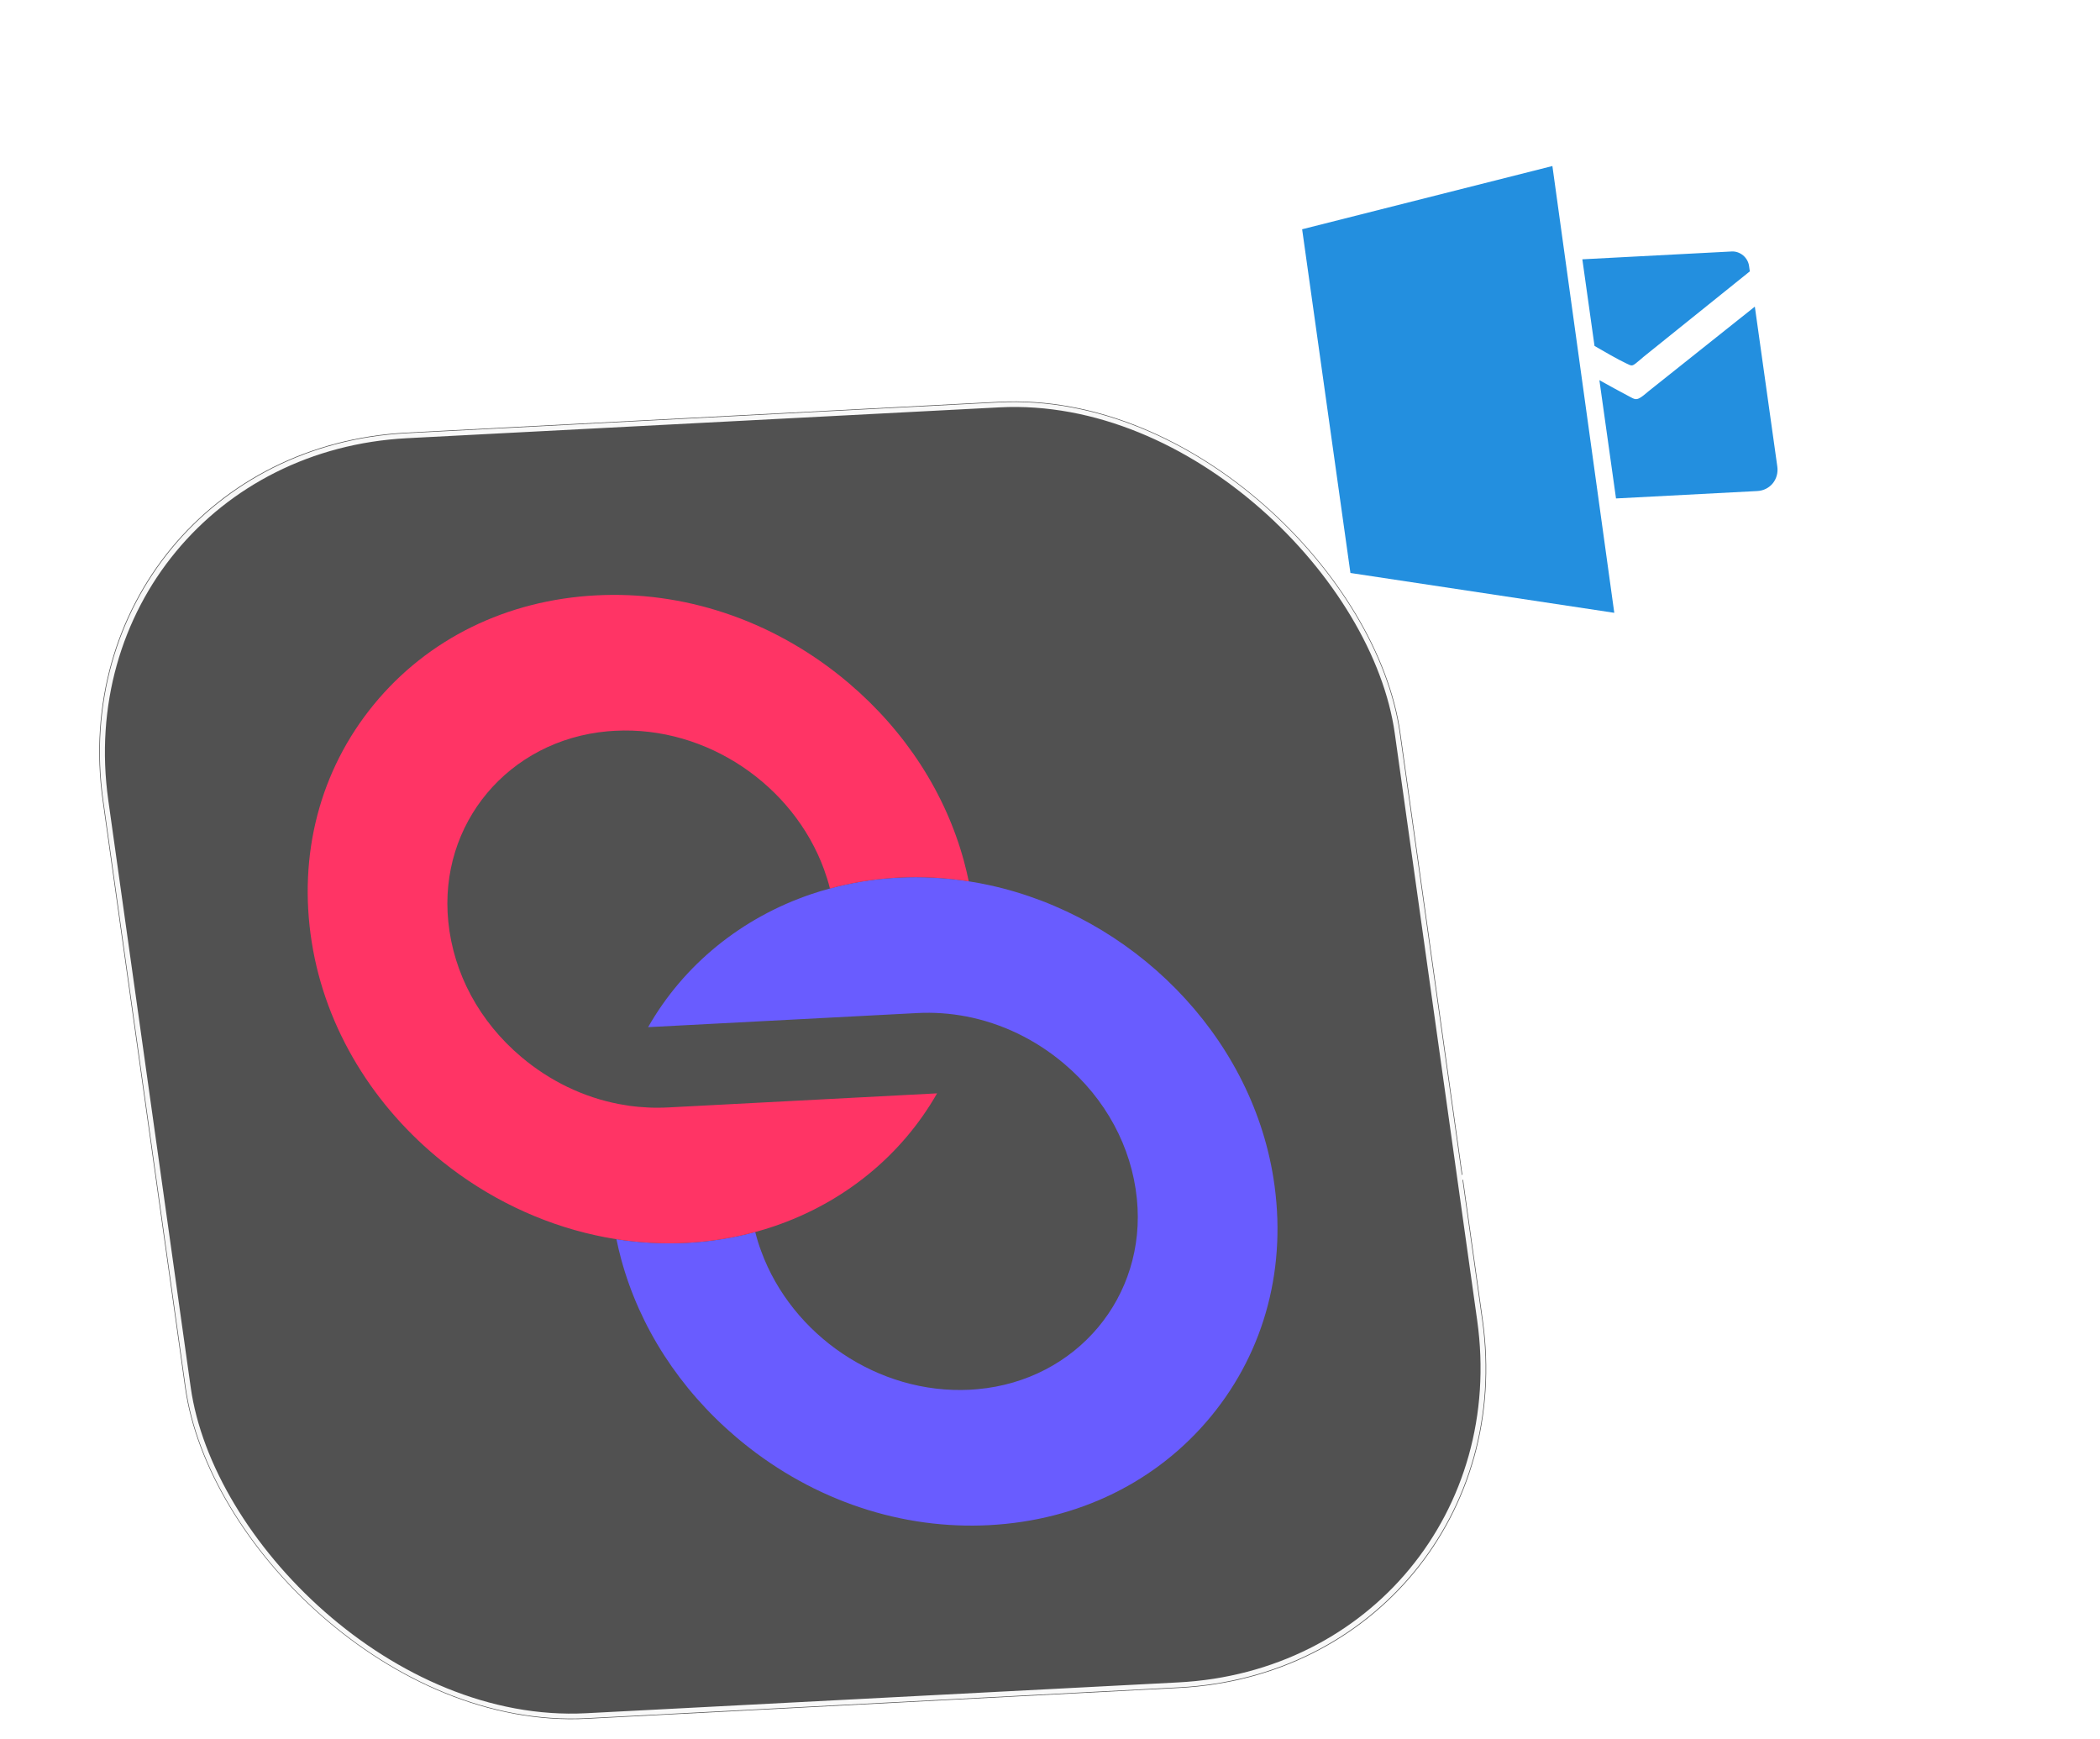
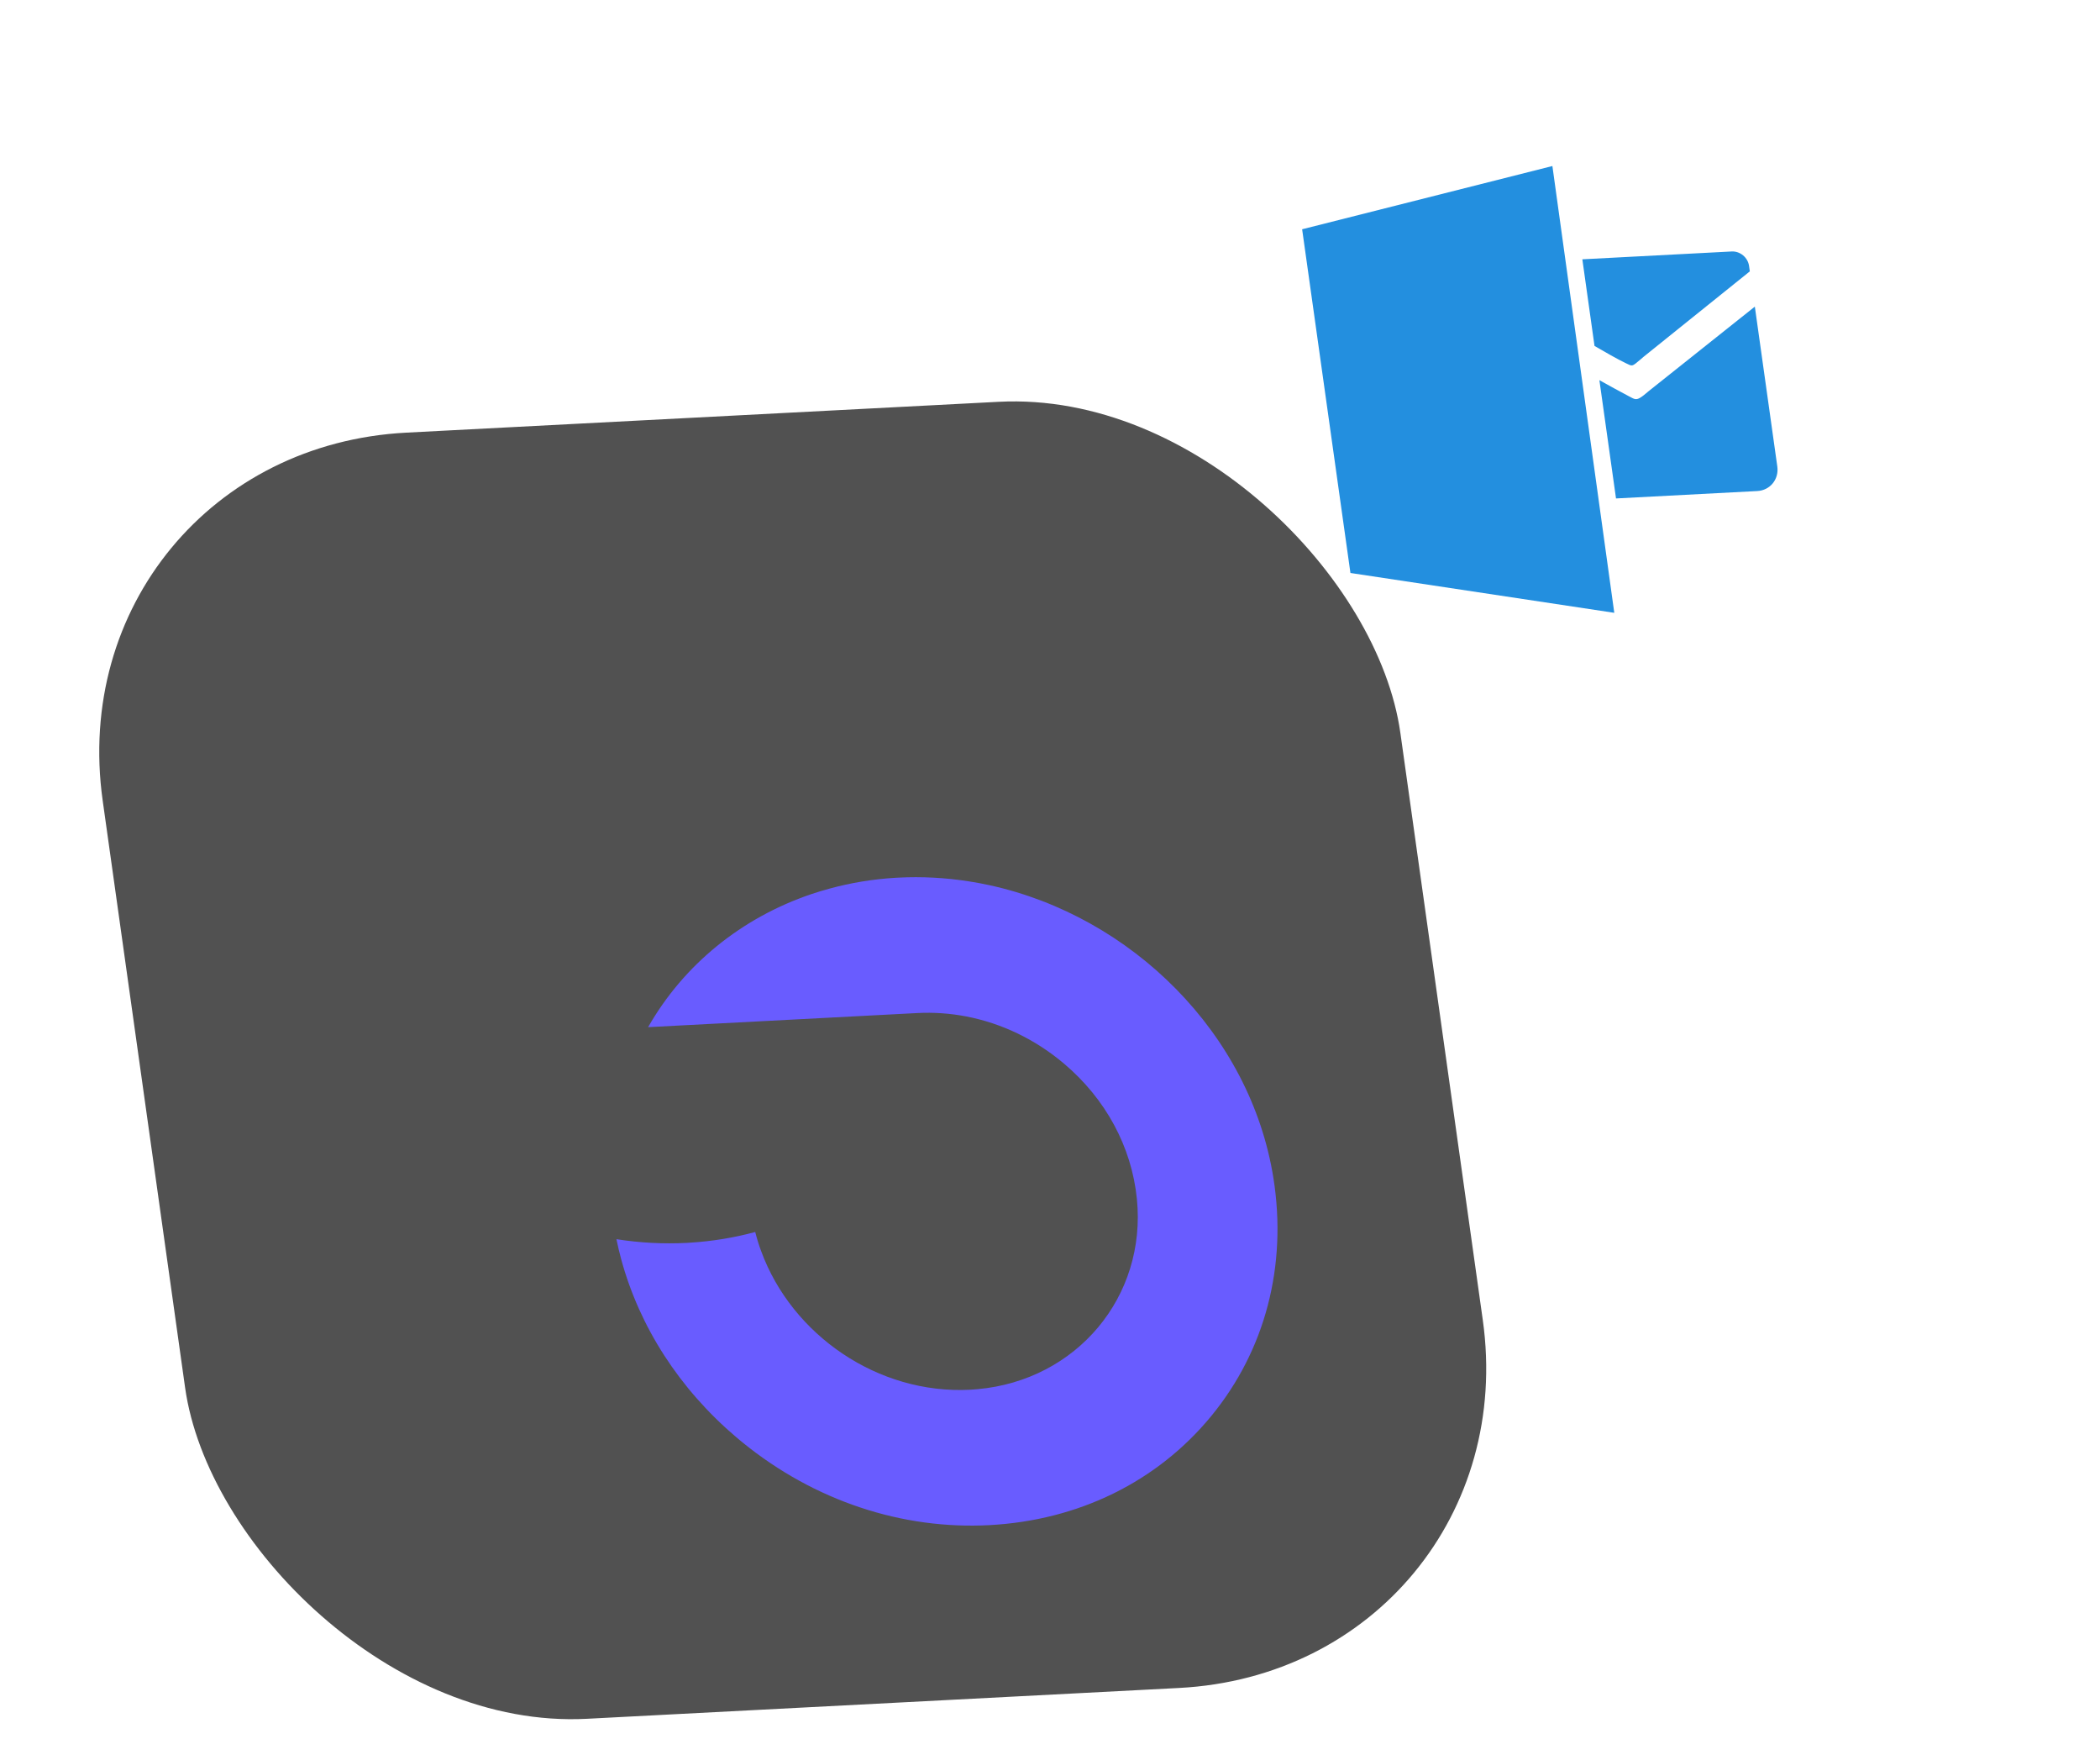
<svg xmlns="http://www.w3.org/2000/svg" width="419" height="347" viewBox="0 0 419 347" fill="none">
  <rect width="148.812" height="148.812" rx="40.453" transform="matrix(0.999 -0.052 0.139 0.99 223.771 8.294)" fill="white" fillOpacity="0.97" />
  <path fillRule="evenodd" clipRule="evenodd" d="M259.807 45.74L309.74 33.123L322.088 122.257L269.444 114.31L259.807 45.74ZM284.512 91.069C279.99 86.723 277.904 79.631 278.928 73.595C280.351 65.202 286.513 62.068 292.267 63.692C295.552 64.624 298.71 67.115 300.766 71.077C301.751 72.977 302.445 75.174 302.787 77.428C303.408 81.478 302.678 86.317 300.37 89.788C296.823 95.109 289.668 96.01 284.524 91.068L284.512 91.069ZM287.901 86.539C285.592 83.798 284.444 79.365 284.826 75.609C285.363 70.395 288.337 68.481 291.191 69.538C292.828 70.145 294.42 71.718 295.5 74.203C296.014 75.395 296.399 76.761 296.61 78.175C296.99 80.697 296.722 83.715 295.652 85.863C294.013 89.159 290.519 89.663 287.903 86.552L287.901 86.539ZM315.727 51.731L345.522 50.169C347.189 50.082 348.742 51.374 348.977 53.044L349.131 54.139L327.936 71.181C327.659 71.401 326.99 72.026 326.422 72.454C325.59 73.101 325.51 72.989 324.466 72.492C322.86 71.742 320.042 70.118 318.143 69.011L315.715 51.732L315.727 51.731ZM350.13 61.16L354.615 93.068C354.973 95.617 353.181 97.829 350.623 97.963L322.433 99.441L319.116 75.841C320.966 76.873 323.427 78.233 324.934 79.014C326.151 79.644 326.399 79.952 327.544 79.16C328.07 78.799 328.569 78.336 328.915 78.061L350.132 61.173L350.13 61.16Z" fill="#238FDF" />
  <g filter="url(#filter0_b_509_2226)">
    <rect width="259.181" height="259.181" rx="70.456" transform="matrix(0.999 -0.052 0.139 0.99 10.696 89.975)" fill="#515151" fillOpacity="0.6" />
-     <rect x="0.705" y="0.582" width="257.941" height="257.941" rx="69.836" transform="matrix(0.999 -0.052 0.139 0.99 10.616 90.017)" stroke="#F8F8F8" strokeWidth="1.24" />
    <path d="M182.993 202.106L129.312 204.919C136.43 192.431 147.983 183.101 161.819 178.398C163.057 177.98 164.307 177.594 165.58 177.261C169.771 176.117 174.134 175.395 178.632 175.12L179.188 175.091C183.945 174.842 188.662 175.104 193.276 175.825C194.675 176.041 196.071 176.297 197.45 176.601C225.737 182.785 249.497 206.17 254.083 235.048C256.85 252.516 252.457 269.357 241.699 282.474C230.942 295.592 215.196 303.332 197.351 304.268C196.858 304.293 196.381 304.311 195.887 304.329C178.306 304.874 160.923 298.627 146.924 286.744C135.568 277.104 127.623 264.747 123.95 251.25C123.588 249.922 123.271 248.576 122.992 247.22C127.606 247.941 132.323 248.203 137.08 247.954C137.263 247.944 137.452 247.926 137.635 247.917C142.133 247.642 146.504 246.919 150.688 245.784C151.016 247.09 151.404 248.37 151.875 249.614C157.991 266.319 175.167 278.208 193.554 277.252C194.03 277.227 194.528 277.185 195.011 277.144C214.828 275.377 228.811 258.684 226.833 239.146C225.787 228.801 220.617 219.22 212.274 212.178C206.546 207.341 199.848 204.144 192.8 202.782C189.594 202.167 186.297 201.933 182.993 202.106Z" fill="#695CFF" />
-     <path d="M62.204 187.987C59.429 170.52 63.823 153.679 74.581 140.561C85.338 127.443 101.084 119.711 118.93 118.776C119.423 118.75 119.899 118.725 120.394 118.715C137.973 118.161 155.357 124.408 169.356 136.291C180.712 145.94 188.657 158.296 192.33 171.793C192.693 173.121 193.002 174.468 193.289 175.823C188.675 175.102 183.958 174.84 179.201 175.089L178.645 175.119C174.147 175.393 169.784 176.115 165.593 177.259C165.265 175.953 164.861 174.674 164.405 173.421C158.289 156.716 141.105 144.828 122.727 145.791C122.243 145.816 121.751 145.85 121.269 145.891C101.452 147.658 87.477 164.351 89.447 183.889C90.492 194.235 95.663 203.816 104.005 210.858C109.734 215.695 116.432 218.899 123.463 220.254C124.178 220.389 124.891 220.508 125.602 220.612C125.87 220.644 126.139 220.677 126.416 220.71C126.733 220.748 127.066 220.785 127.391 220.815C128.039 220.875 128.693 220.919 129.345 220.948C129.515 220.962 129.684 220.969 129.86 220.968C130.166 220.983 130.471 220.991 130.768 220.991L130.855 220.986C131.112 220.996 131.368 220.991 131.631 220.985C131.855 220.989 132.079 220.985 132.301 220.973C132.628 220.964 132.963 220.954 133.288 220.937L186.969 218.124C179.851 230.612 168.29 239.942 154.46 244.638C153.224 245.063 151.973 245.442 150.701 245.782C146.516 246.918 142.145 247.64 137.648 247.915C137.465 247.925 137.276 247.943 137.093 247.952C132.336 248.201 127.618 247.94 123.005 247.218C122.645 247.167 122.309 247.106 121.956 247.046C121.505 246.968 121.054 246.89 120.594 246.804C120.011 246.694 119.425 246.568 118.839 246.442C107.655 243.997 97.181 238.868 88.32 231.775C74.752 220.911 64.971 205.455 62.204 187.987Z" fill="#FF3465" />
  </g>
-   <path d="M291.612 234.888L322.57 233.266C337.461 232.486 347.85 219.882 345.775 205.116L337.355 145.204" stroke="white" />
  <defs>
    <filter id="filter0_b_509_2226" x="-6.666" y="59.049" width="329.619" height="304.946" filterUnits="userSpaceOnUse" color-interpolation-filters="sRGB">
      <feFlood flood-opacity="0" result="BackgroundImageFix" />
      <feGaussianBlur in="BackgroundImageFix" stdDeviation="8.681" />
      <feComposite in2="SourceAlpha" operator="in" result="effect1_backgroundBlur_509_2226" />
      <feBlend mode="normal" in="SourceGraphic" in2="effect1_backgroundBlur_509_2226" result="shape" />
    </filter>
  </defs>
</svg>